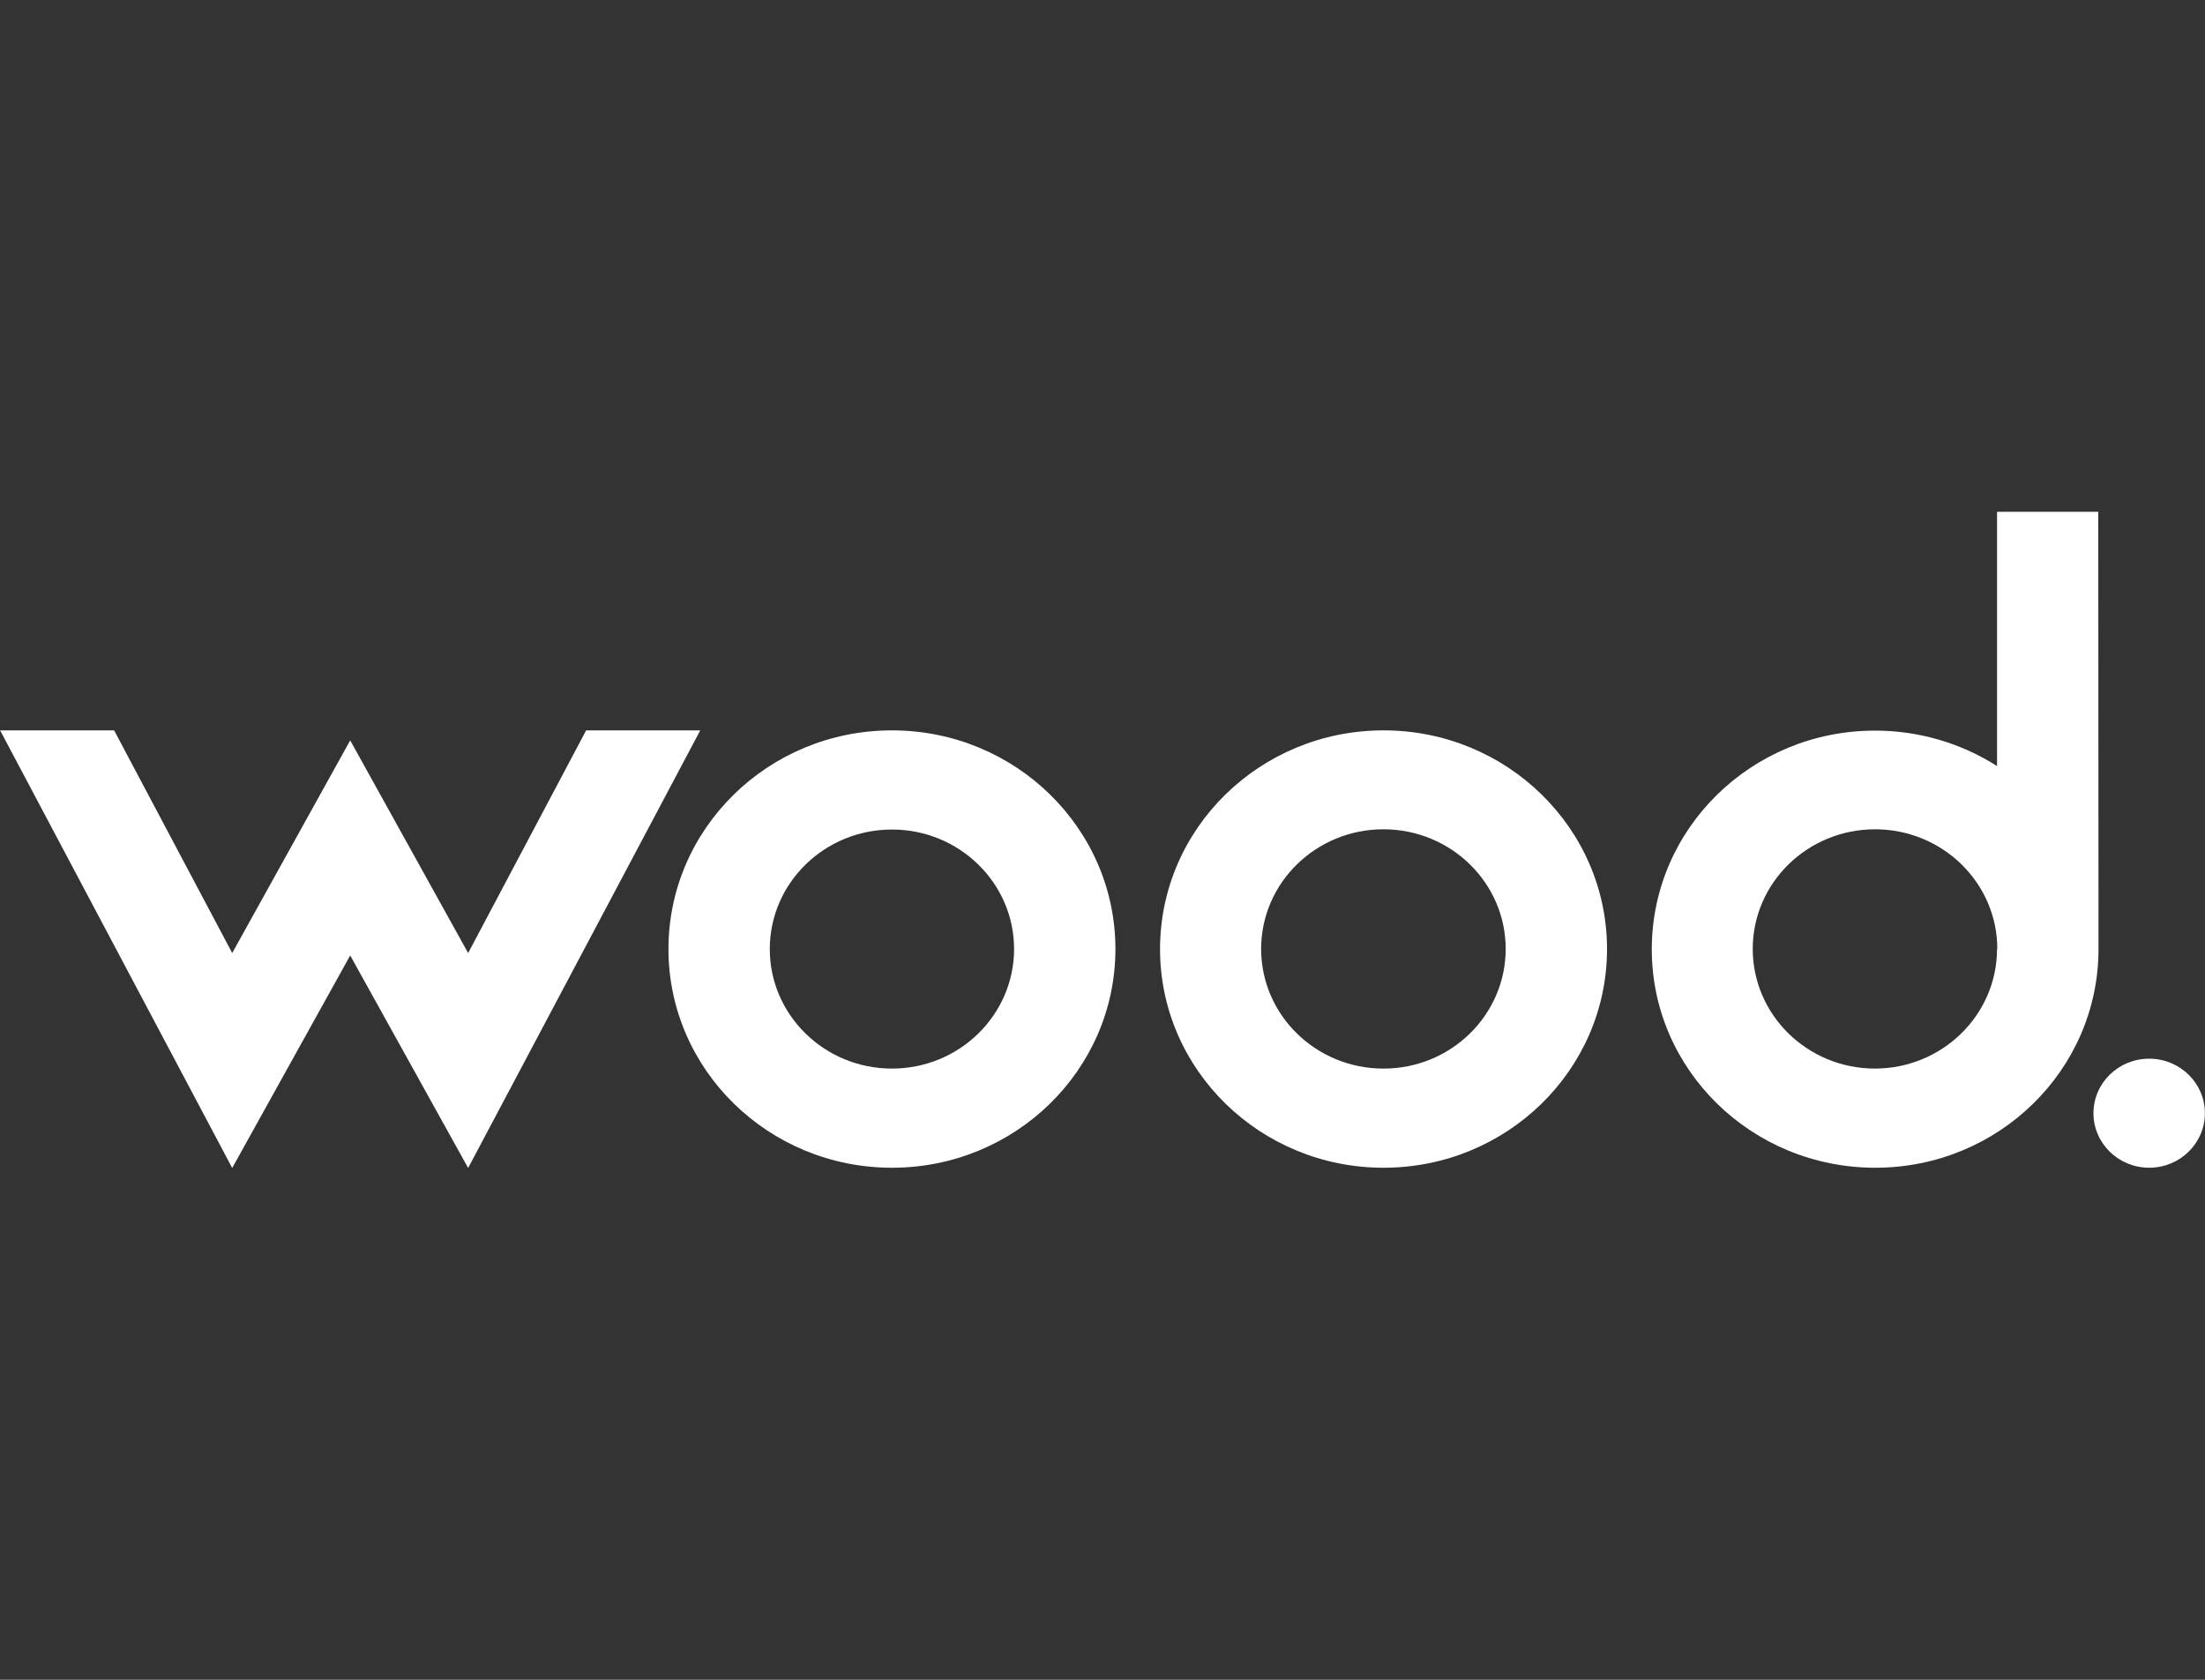
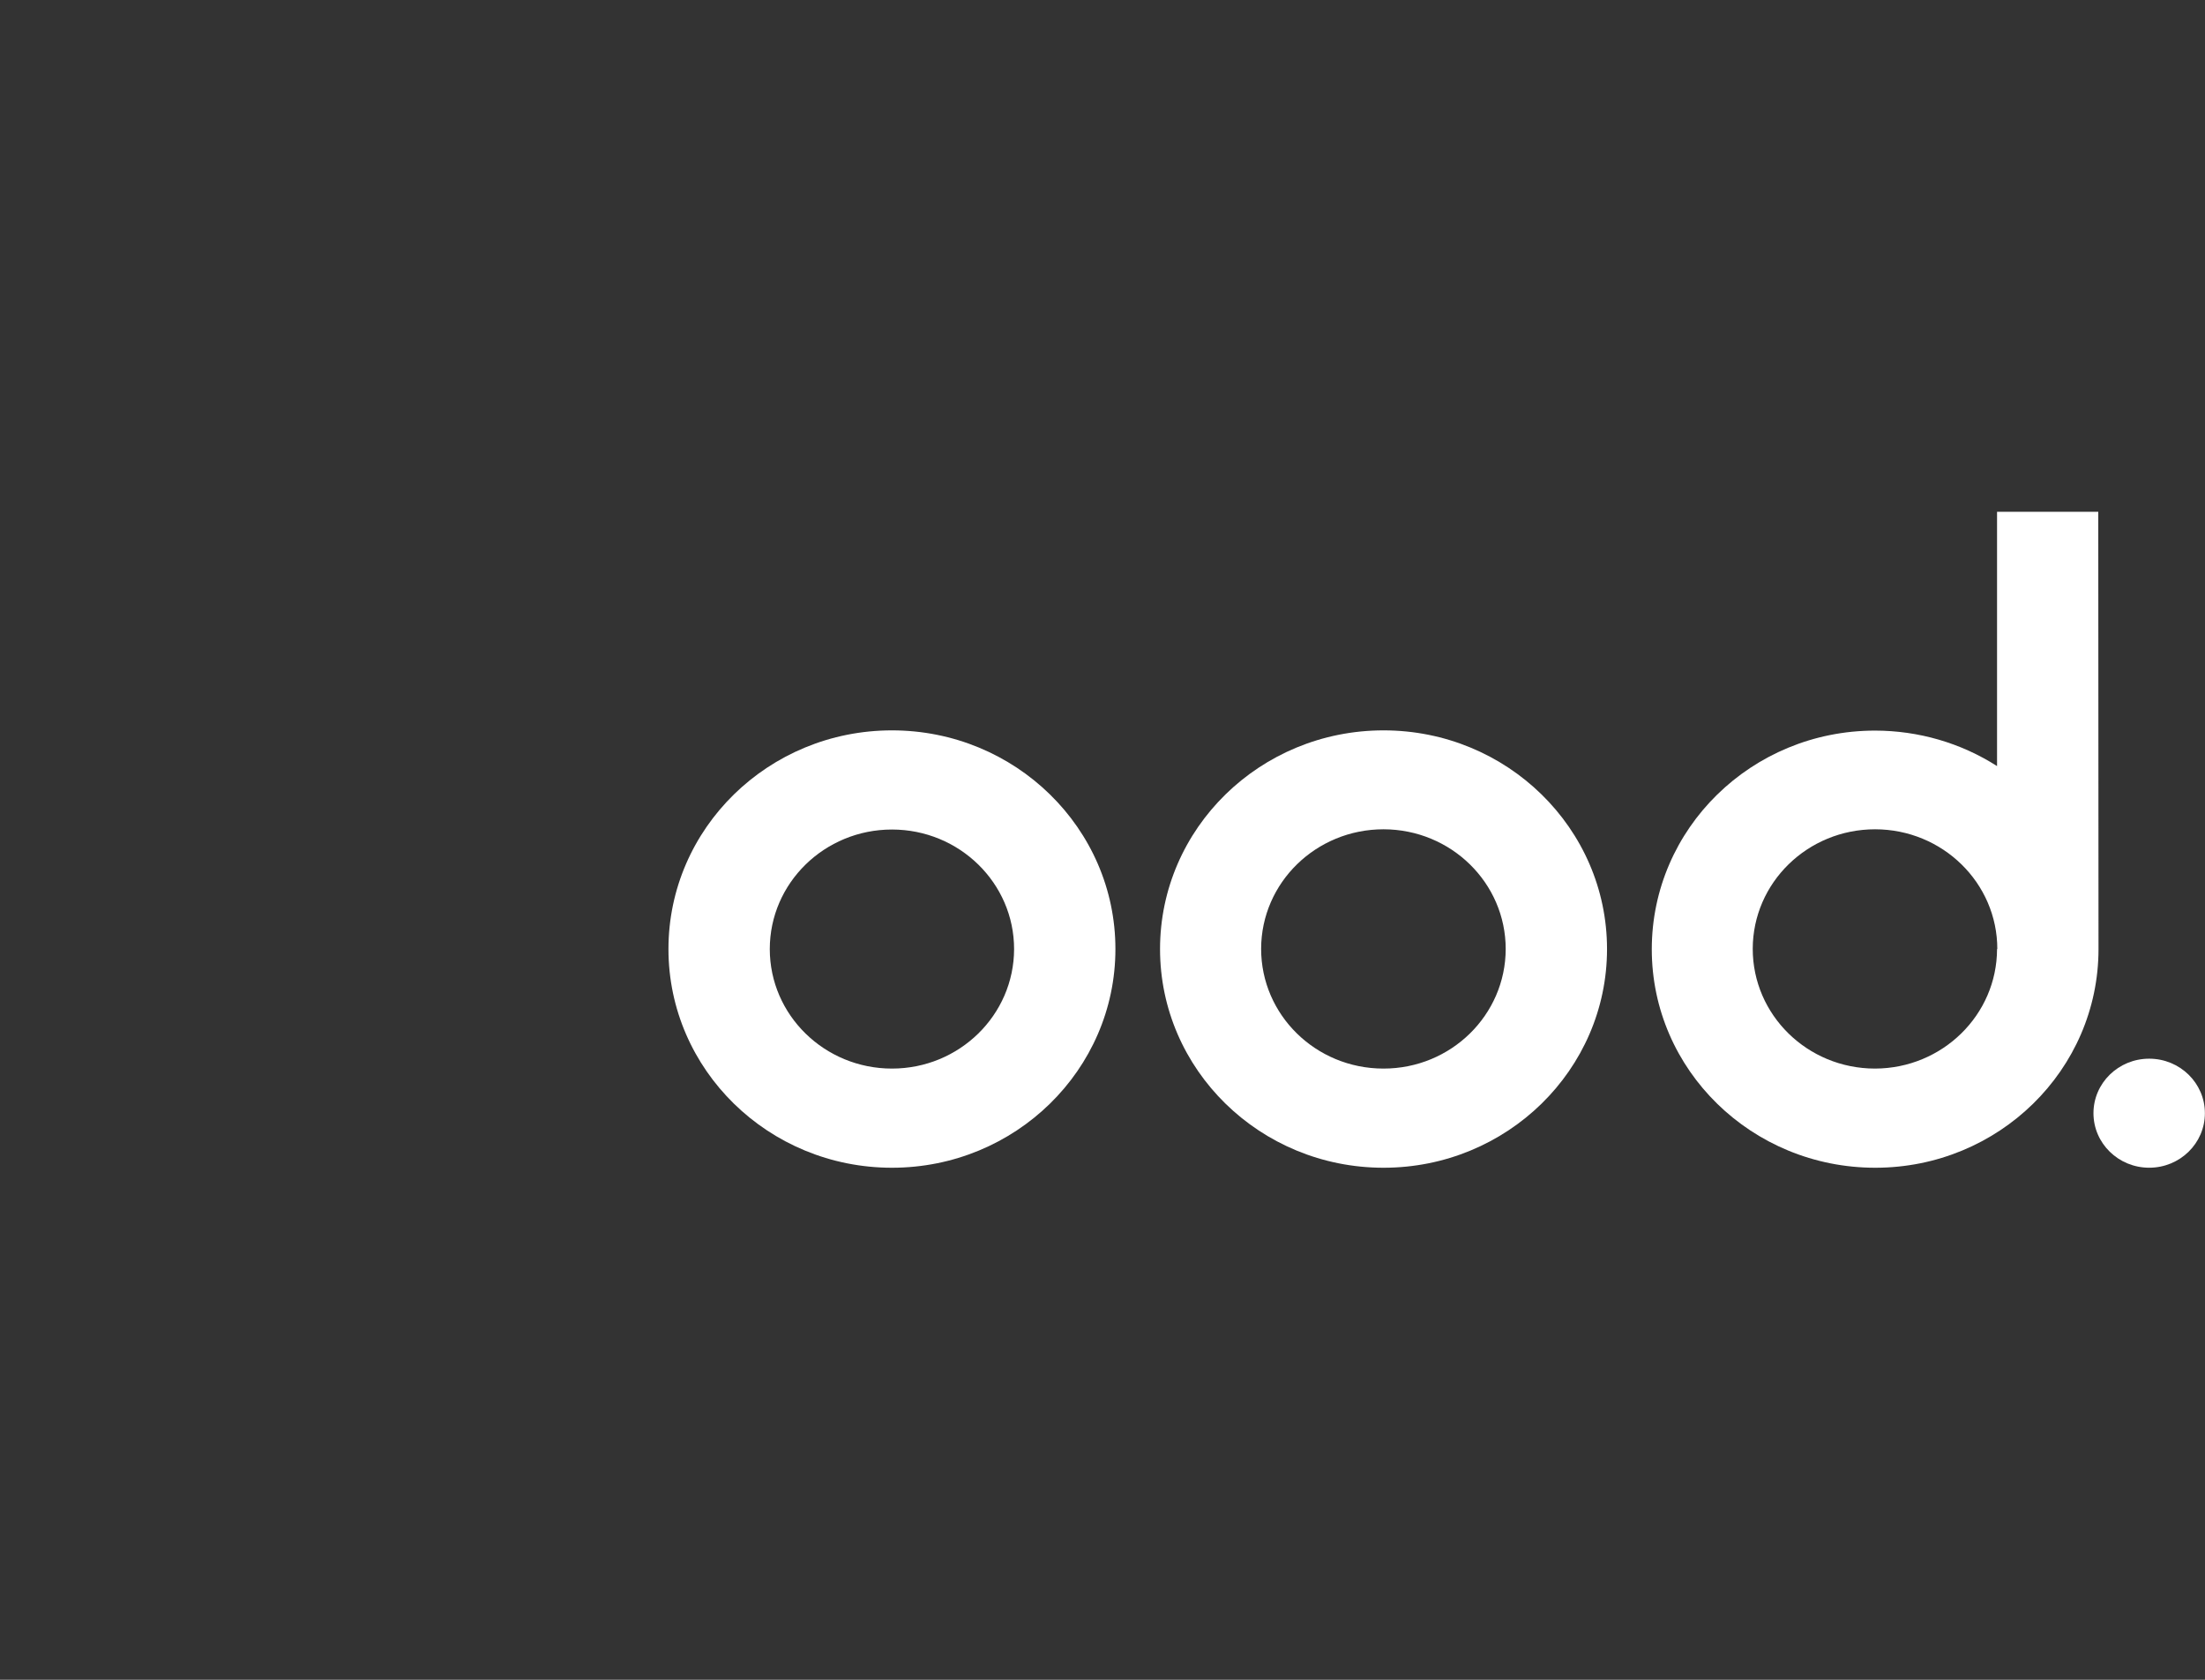
<svg xmlns="http://www.w3.org/2000/svg" width="84" height="64" viewBox="0 0 84 64" fill="none">
  <rect x="0" y="0" width="84" height="64" fill="#333333" stroke="none" />
  <g clip-path="url(#clip0_21145_46147)">
    <path d="M81.874 44.49C83.046 44.49 83.996 43.56 83.996 42.413C83.996 41.266 83.046 40.336 81.874 40.336C80.701 40.336 79.751 41.266 79.751 42.413C79.751 43.56 80.701 44.49 81.874 44.49Z" fill="white" />
    <path d="M79.943 36.122V36.159C79.943 40.759 76.139 44.491 71.439 44.491C66.738 44.491 62.925 40.768 62.925 36.168C62.925 31.568 66.728 27.836 71.429 27.836C73.082 27.836 74.698 28.305 76.078 29.188V19.5H79.934L79.943 36.122ZM76.088 36.159C76.088 33.641 74.007 31.6 71.434 31.596C68.861 31.596 66.775 33.631 66.771 36.15C66.771 38.668 68.851 40.709 71.424 40.713C71.424 40.713 71.429 40.713 71.434 40.713C73.998 40.704 76.073 38.668 76.078 36.159H76.088Z" fill="white" />
    <path d="M52.706 27.827C57.407 27.827 61.22 31.559 61.22 36.159C61.22 40.759 57.407 44.491 52.706 44.491C48.005 44.491 44.192 40.759 44.192 36.159C44.192 31.559 48.005 27.827 52.706 27.827ZM57.36 36.159C57.36 33.641 55.28 31.6 52.706 31.596C50.133 31.596 48.048 33.631 48.043 36.15C48.043 38.668 50.123 40.709 52.697 40.713C52.697 40.713 52.702 40.713 52.706 40.713C55.275 40.713 57.355 38.673 57.36 36.159Z" fill="white" />
    <path d="M33.979 27.827C38.679 27.827 42.492 31.559 42.492 36.159C42.492 40.759 38.679 44.491 33.979 44.491C29.278 44.491 25.465 40.759 25.465 36.159C25.465 31.559 29.278 27.827 33.979 27.827ZM38.632 36.159C38.632 33.645 36.547 31.605 33.979 31.605C31.41 31.605 29.325 33.645 29.325 36.159C29.325 38.673 31.41 40.713 33.979 40.713C36.547 40.713 38.628 38.673 38.632 36.159Z" fill="white" />
-     <path d="M8.846 36.311L13.341 28.209L17.834 36.311L22.329 27.827H26.677L17.834 44.5L13.341 36.403L8.846 44.5L0.004 27.827H4.348L8.846 36.311Z" fill="white" />
  </g>
  <defs>
    <clipPath id="clip0_21145_46147">
      <rect width="84" height="25" fill="white" transform="translate(0 19.5)" />
    </clipPath>
  </defs>
</svg>